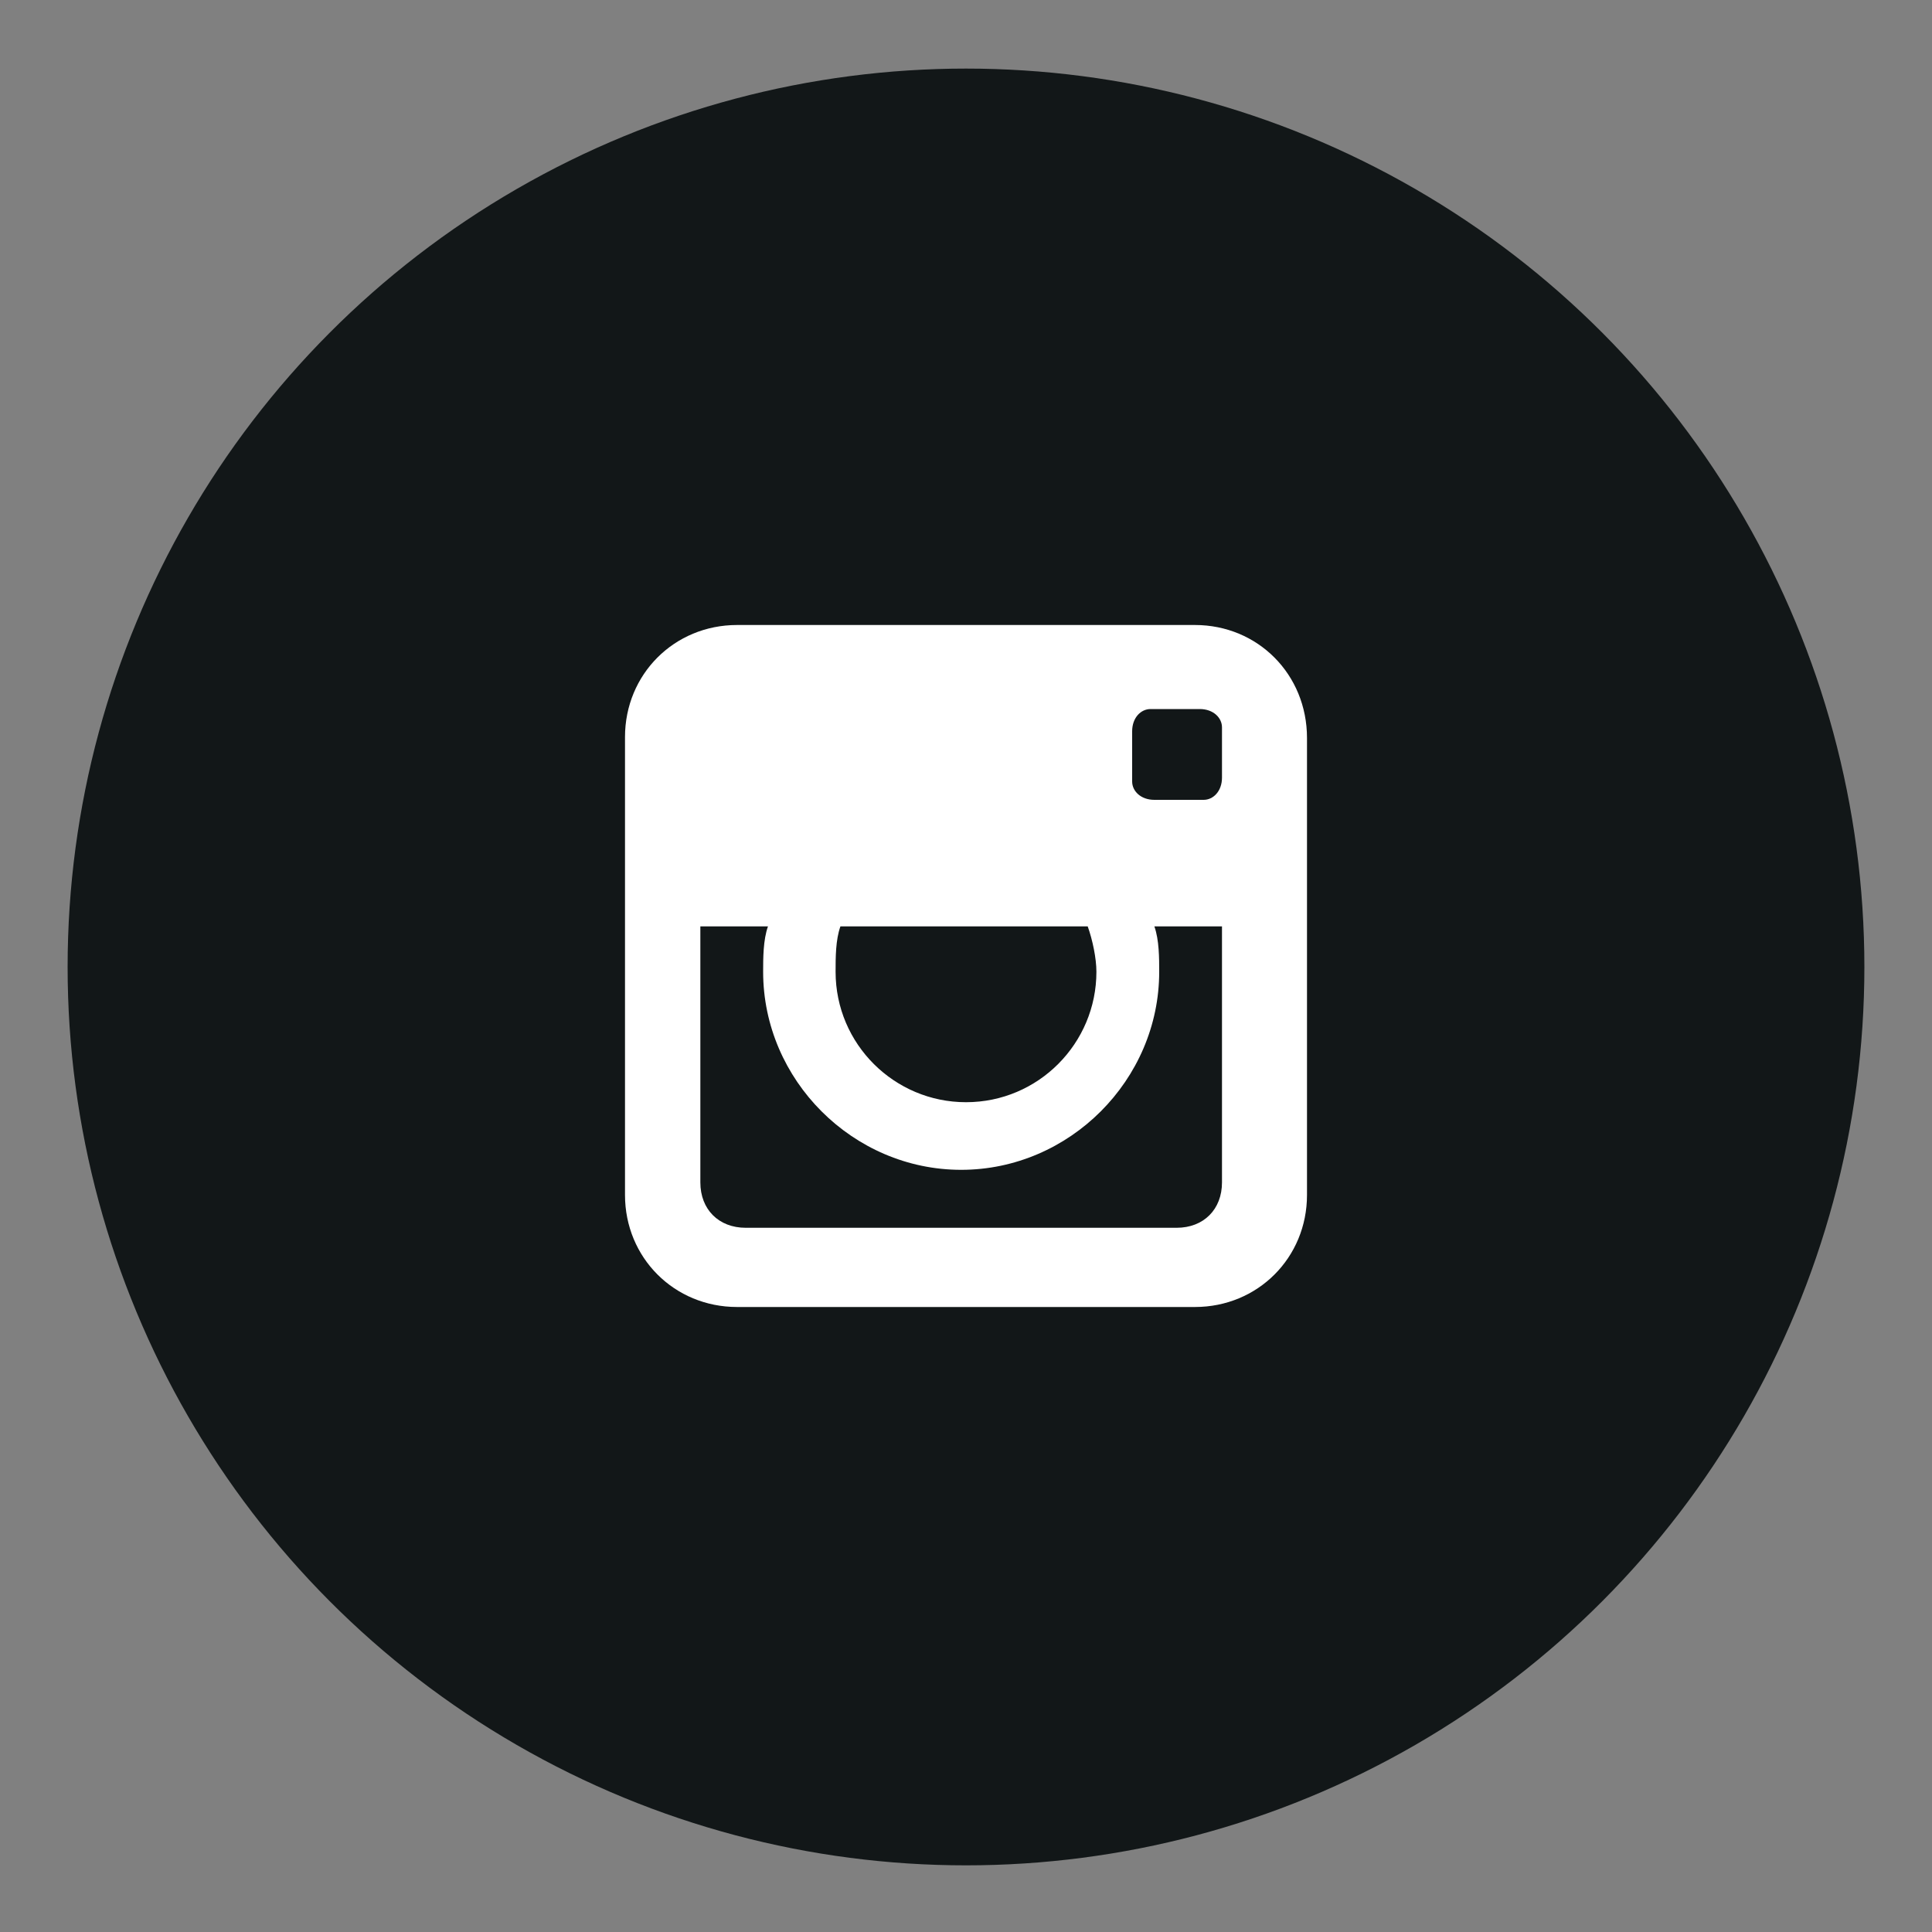
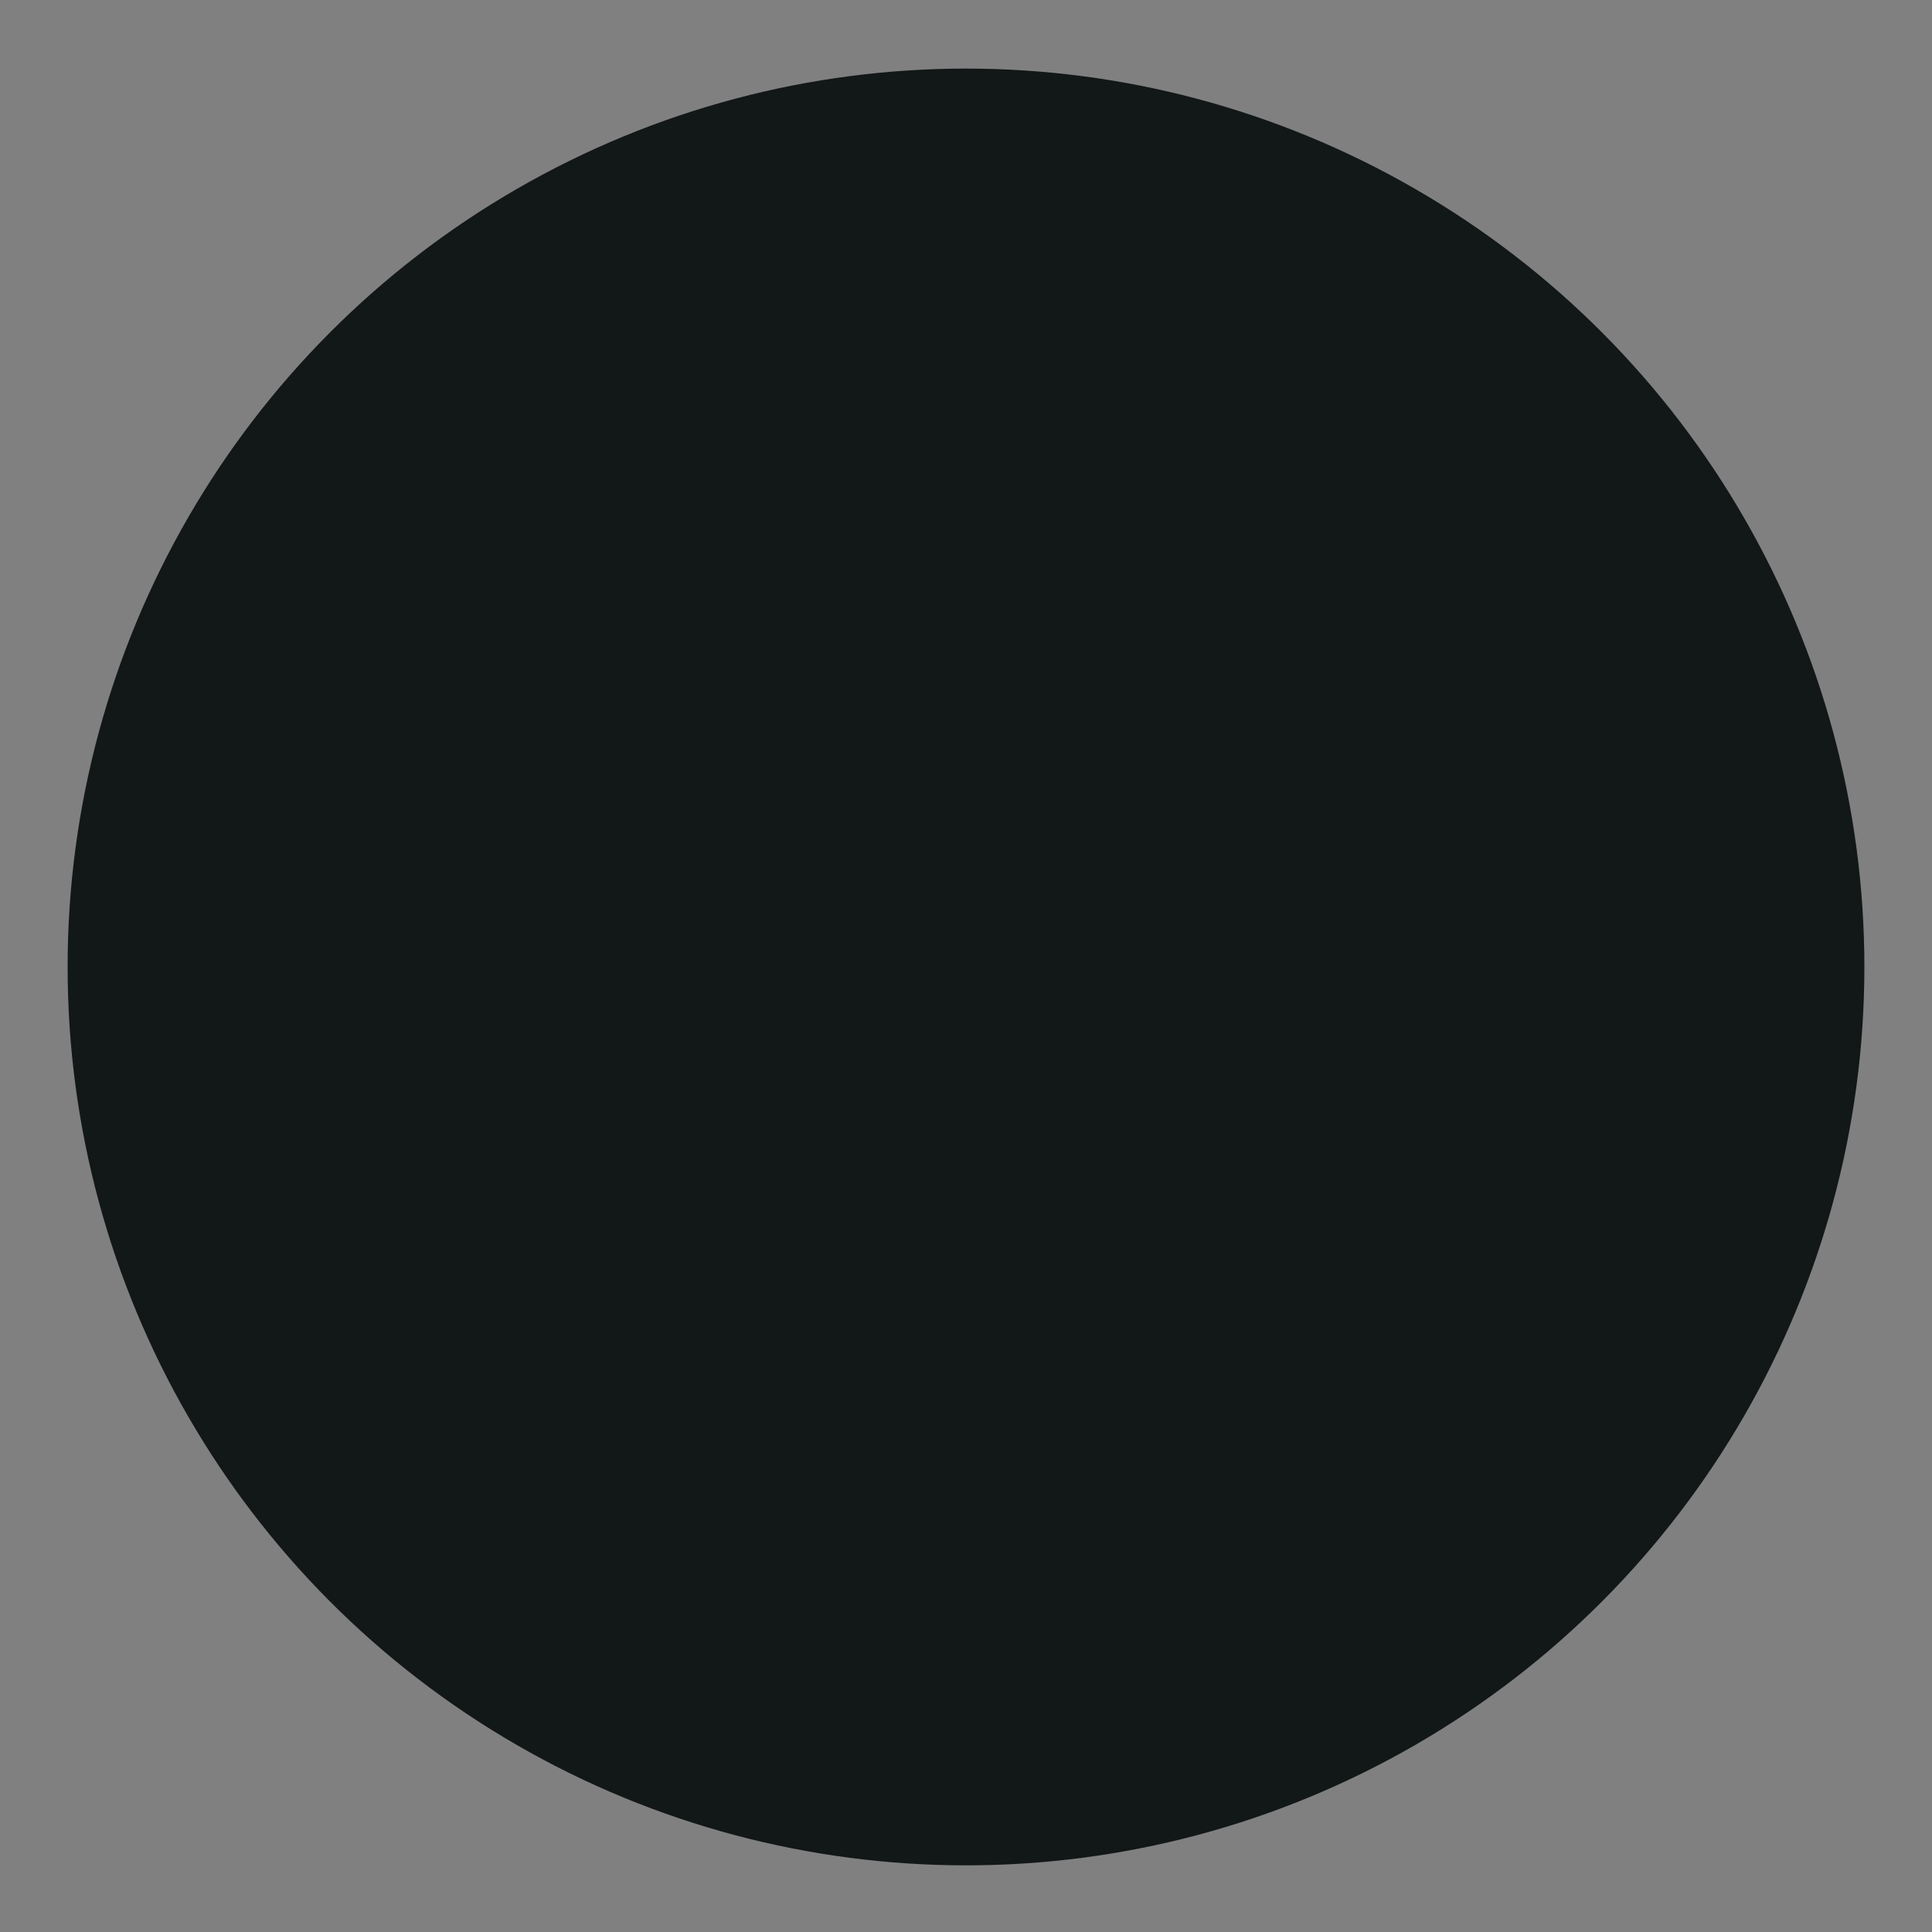
<svg xmlns="http://www.w3.org/2000/svg" version="1.1" id="Capa_1" x="0px" y="0px" viewBox="0 0 200 200" style="enable-background:new 0 0 200 200;" xml:space="preserve">
  <rect x="0" y="0" width="200" height="200" fill="#808080" stroke="none" />
  <style type="text/css">
	.st0{fill:#121718;}
	.st1{fill:#FFFFFF;}
</style>
  <g id="Group-108">
    <circle id="Oval-4" class="st0" cx="100" cy="100.1" r="93" />
    <g id="Shape-132">
-       <path class="st1" d="M123.7,64.7H76.3c-6.5,0-11.6,5.1-11.6,11.6l0,0v47.4c0,6.5,5.1,11.6,11.6,11.6l0,0h47.4    c6.5,0,11.6-5.1,11.6-11.6l0,0V76.4C135.3,69.8,130.2,64.7,123.7,64.7L123.7,64.7z M87,95.9h25.6c0.5,1.4,0.9,3.3,0.9,4.7    c0,7.4-6,13.5-13.5,13.5c-7.4,0-13.5-6-13.5-13.5C86.5,99.1,86.5,97.3,87,95.9L87,95.9z M126.5,95.9v26.5c0,2.8-1.9,4.7-4.7,4.7    H77.2c-2.8,0-4.7-1.9-4.7-4.7V95.9h7c-0.5,1.4-0.5,3.3-0.5,4.7c0,11.2,9.3,20.5,20.5,20.5s20.5-9.3,20.5-20.5c0-1.4,0-3.3-0.5-4.7    H126.5z M126.5,80.5c0,1.4-0.9,2.3-1.9,2.3c0,0,0,0-0.5,0h-4.6c-1.4,0-2.3-0.9-2.3-1.9c0,0,0,0,0-0.5v-4.7c0-1.4,0.9-2.3,1.9-2.3    c0,0,0,0,0.5,0h4.6c1.4,0,2.3,0.9,2.3,1.9c0,0,0,0,0,0.5V80.5z" />
-     </g>
+       </g>
  </g>
</svg>